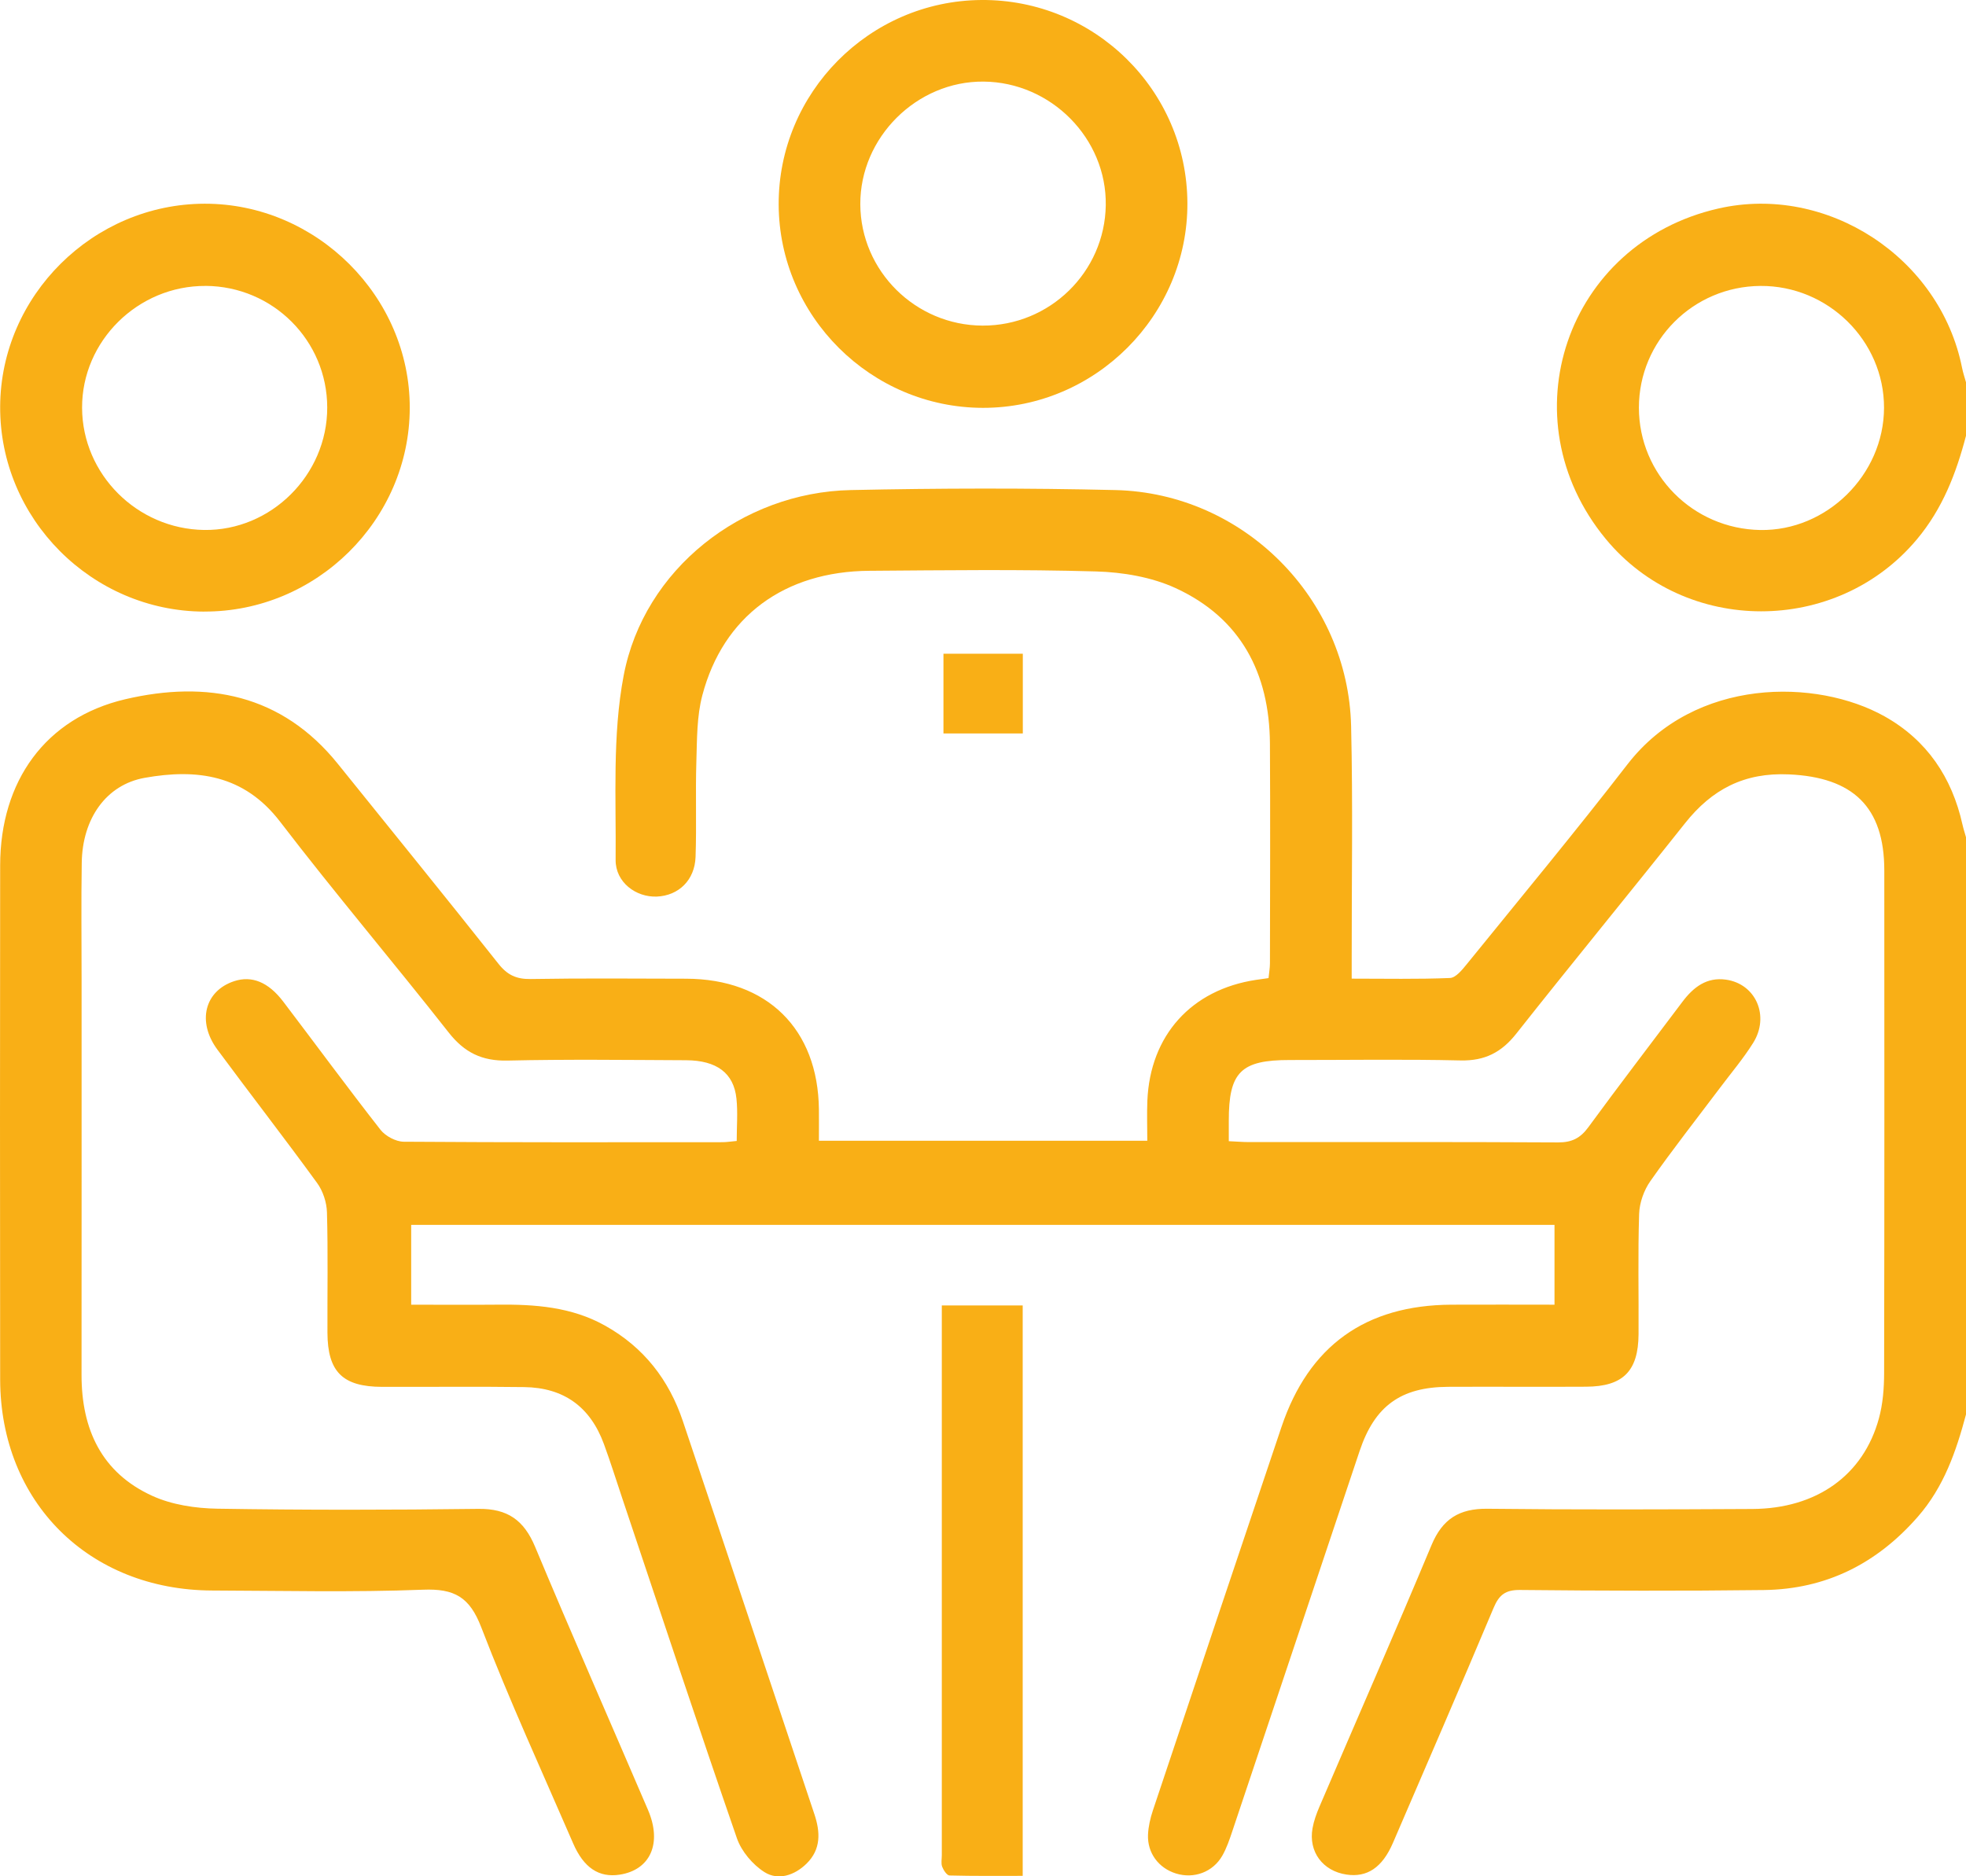
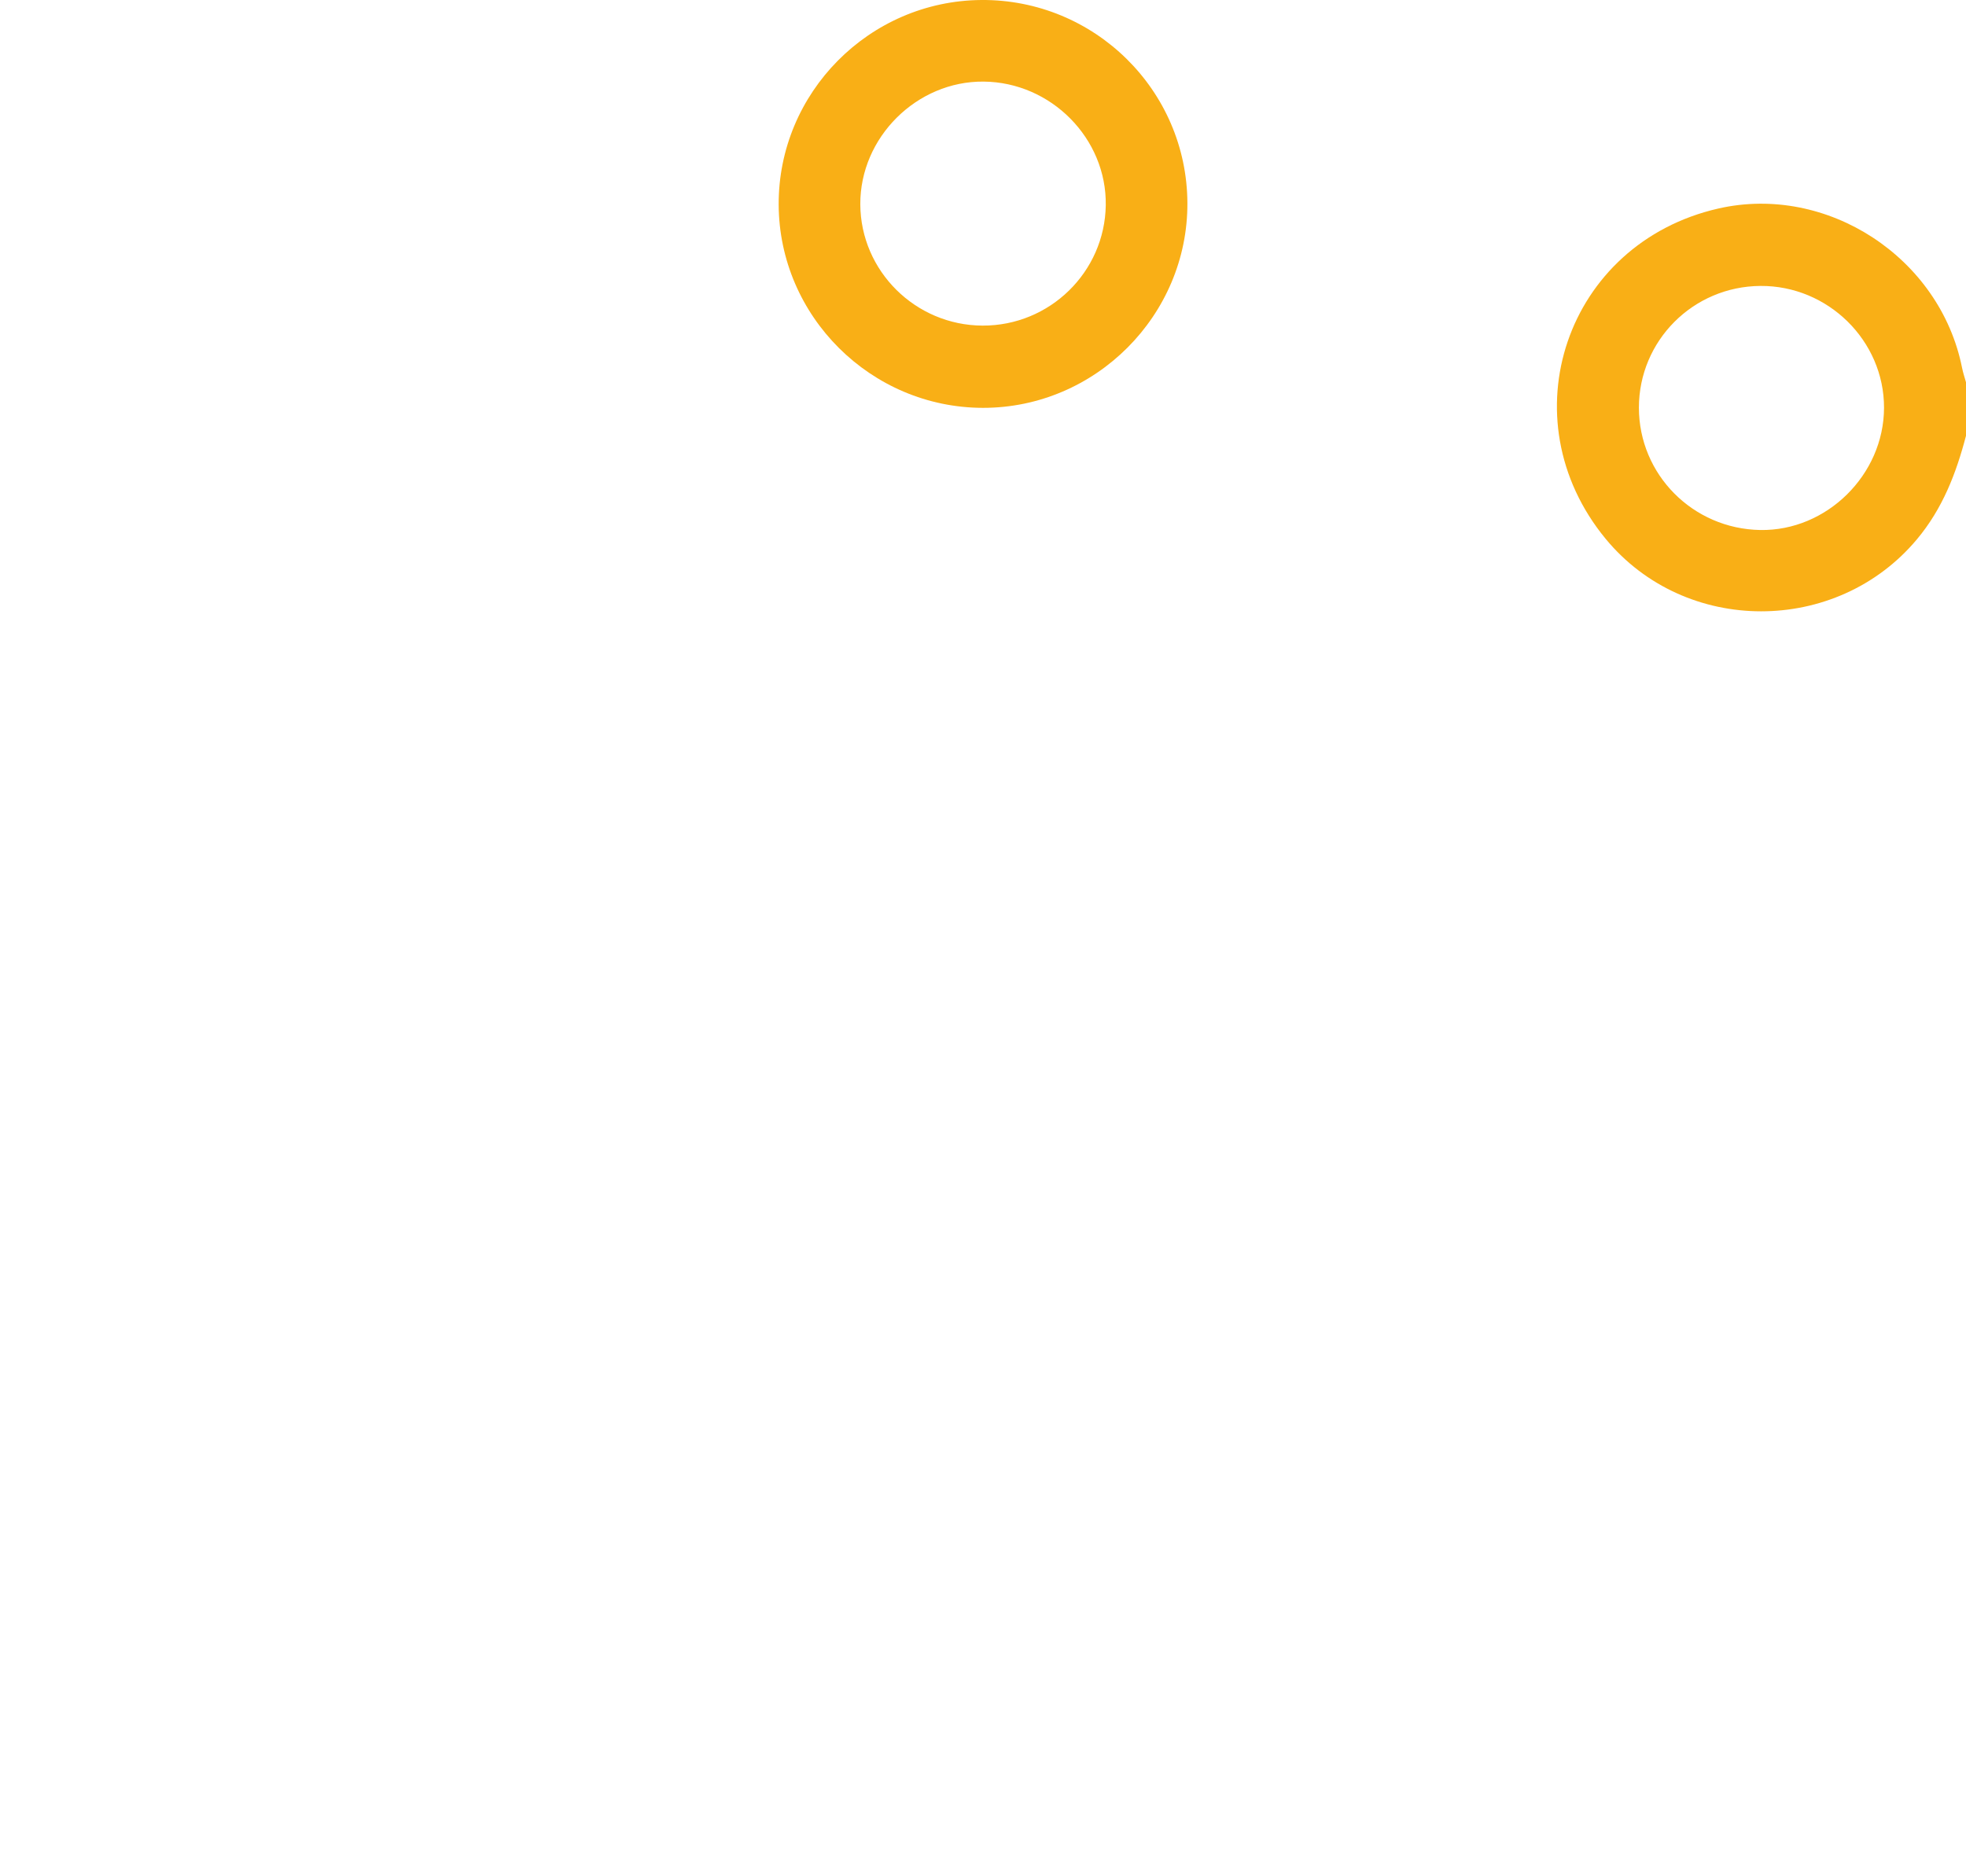
<svg xmlns="http://www.w3.org/2000/svg" width="88" height="84" viewBox="0 0 88 84" fill="none">
  <g clip-path="url(#clip0_174_61)">
-     <path d="M88 63.325C87.558 64.978 87.012 66.564 85.848 67.899C84.014 70.001 81.738 71.149 78.951 71.185C75.315 71.23 71.677 71.218 68.039 71.182C67.381 71.175 67.099 71.405 66.856 71.981C65.375 75.5 63.86 79.004 62.347 82.51C61.87 83.614 61.191 84.06 60.27 83.923C59.208 83.765 58.562 82.901 58.75 81.849C58.809 81.518 58.929 81.19 59.062 80.878C60.733 76.976 62.44 73.087 64.077 69.171C64.564 68.005 65.317 67.532 66.577 67.546C70.528 67.591 74.481 67.577 78.434 67.556C81.311 67.543 83.408 66.048 84.102 63.5C84.28 62.85 84.333 62.149 84.335 61.472C84.35 53.97 84.347 46.468 84.343 38.967C84.343 36.112 82.926 34.799 80.082 34.669C78.069 34.576 76.627 35.341 75.425 36.854C72.921 40.009 70.363 43.12 67.867 46.28C67.207 47.115 66.46 47.499 65.377 47.475C62.831 47.416 60.281 47.458 57.733 47.456C55.541 47.454 54.997 47.994 55.002 50.187C55.002 50.466 55.002 50.746 55.002 51.09C55.352 51.106 55.629 51.13 55.908 51.13C60.518 51.131 65.131 51.119 69.742 51.145C70.353 51.148 70.737 50.955 71.093 50.468C72.476 48.579 73.901 46.72 75.308 44.848C75.799 44.195 76.394 43.734 77.262 43.859C78.596 44.051 79.225 45.491 78.471 46.693C78.033 47.392 77.494 48.028 76.997 48.69C75.95 50.082 74.872 51.454 73.872 52.877C73.584 53.286 73.386 53.845 73.369 54.344C73.311 56.139 73.354 57.937 73.343 59.734C73.333 61.385 72.648 62.074 70.997 62.082C68.934 62.094 66.871 62.077 64.811 62.087C62.698 62.099 61.532 62.948 60.858 64.959C58.957 70.63 57.065 76.304 55.162 81.975C55.036 82.353 54.906 82.737 54.711 83.079C54.289 83.817 53.439 84.123 52.64 83.876C51.863 83.636 51.352 82.959 51.386 82.136C51.402 81.773 51.488 81.403 51.603 81.055C53.516 75.327 55.434 69.601 57.362 63.879C58.583 60.252 61.121 58.431 64.96 58.41C66.475 58.402 67.992 58.41 69.581 58.41V54.838H18.405V58.41C19.705 58.41 20.983 58.421 22.262 58.409C23.935 58.391 25.575 58.503 27.084 59.348C28.82 60.318 29.946 61.777 30.567 63.627C32.537 69.485 34.488 75.351 36.45 81.211C36.723 82.022 36.755 82.793 36.099 83.436C35.564 83.96 34.832 84.202 34.218 83.813C33.691 83.479 33.19 82.886 32.986 82.301C31.235 77.24 29.557 72.156 27.854 67.08C27.582 66.269 27.327 65.453 27.033 64.652C26.422 62.984 25.239 62.123 23.462 62.099C21.343 62.07 19.223 62.096 17.104 62.089C15.337 62.084 14.664 61.417 14.657 59.665C14.65 57.869 14.685 56.07 14.635 54.275C14.623 53.83 14.456 53.319 14.192 52.959C12.732 50.95 11.207 48.988 9.73 46.989C8.807 45.74 9.163 44.363 10.477 43.928C11.267 43.667 12.009 43.96 12.681 44.845C14.132 46.755 15.552 48.688 17.03 50.578C17.252 50.862 17.717 51.111 18.071 51.114C22.825 51.148 27.58 51.138 32.334 51.135C32.527 51.135 32.721 51.102 32.976 51.08C32.976 50.42 33.029 49.794 32.964 49.182C32.844 48.04 32.083 47.473 30.707 47.466C28.043 47.454 25.378 47.42 22.716 47.481C21.572 47.507 20.786 47.12 20.084 46.225C17.596 43.059 14.988 39.985 12.539 36.789C10.925 34.682 8.81 34.405 6.476 34.823C4.749 35.132 3.688 36.65 3.659 38.622C3.631 40.362 3.652 42.102 3.652 43.842C3.652 49.746 3.655 55.65 3.65 61.556C3.649 63.984 4.542 65.933 6.82 66.97C7.696 67.369 8.748 67.527 9.726 67.543C13.621 67.606 17.517 67.601 21.411 67.551C22.72 67.534 23.453 68.058 23.951 69.248C25.599 73.191 27.322 77.103 29.006 81.031C29.646 82.524 29.111 83.717 27.735 83.928C26.811 84.069 26.129 83.624 25.654 82.526C24.263 79.31 22.797 76.119 21.541 72.852C21.021 71.499 20.344 71.115 18.936 71.17C15.79 71.292 12.636 71.216 9.485 71.206C3.979 71.182 0.016 67.244 0.007 61.755C-0.003 54.082 -0.001 46.408 0.007 38.737C0.012 34.975 2.03 32.144 5.604 31.305C9.266 30.448 12.612 31.079 15.124 34.199C17.524 37.18 19.938 40.151 22.314 43.151C22.711 43.652 23.116 43.84 23.753 43.83C26.072 43.791 28.393 43.811 30.712 43.816C34.341 43.825 36.616 46.066 36.655 49.667C36.661 50.116 36.655 50.566 36.655 51.071H51.354C51.354 50.456 51.333 49.866 51.357 49.28C51.479 46.352 53.325 44.305 56.221 43.868C56.39 43.842 56.558 43.82 56.781 43.789C56.803 43.561 56.843 43.343 56.844 43.125C56.848 39.846 56.863 36.565 56.843 33.285C56.822 30.141 55.539 27.671 52.619 26.328C51.541 25.833 50.255 25.617 49.057 25.583C45.681 25.485 42.297 25.53 38.919 25.554C35.114 25.579 32.373 27.592 31.439 31.122C31.187 32.068 31.201 33.095 31.17 34.086C31.125 35.51 31.184 36.938 31.134 38.363C31.098 39.405 30.375 40.096 29.405 40.139C28.467 40.18 27.548 39.498 27.556 38.498C27.582 35.742 27.406 32.923 27.916 30.244C28.82 25.482 33.214 22.043 38.076 21.94C42.027 21.856 45.982 21.846 49.931 21.94C55.661 22.077 60.344 26.786 60.477 32.51C60.56 36.016 60.499 39.527 60.503 43.035C60.503 43.259 60.503 43.482 60.503 43.813C62.006 43.813 63.457 43.844 64.903 43.784C65.163 43.773 65.448 43.419 65.653 43.167C68.063 40.194 70.508 37.245 72.847 34.219C75.876 30.304 81.32 30.374 84.35 32.068C86.249 33.131 87.372 34.802 87.842 36.914C87.885 37.106 87.947 37.293 88 37.482V63.327V63.325Z" fill="#F9AF16" />
    <path d="M88 19.509C87.559 21.194 86.952 22.775 85.798 24.151C82.205 28.439 75.442 28.451 71.873 24.126C67.426 18.732 70.1 10.888 76.916 9.335C81.785 8.225 86.84 11.531 87.823 16.464C87.866 16.684 87.94 16.898 88 17.114V19.511V19.509ZM73.359 18.251C73.359 21.241 75.771 23.675 78.787 23.728C81.764 23.781 84.324 21.254 84.331 18.258C84.338 15.258 81.824 12.779 78.796 12.801C75.783 12.823 73.361 15.251 73.359 18.251Z" fill="#F9AF16" />
-     <path d="M9.135 27.381C4.103 27.362 -0.017 23.219 0.007 18.201C0.031 13.235 4.168 9.13 9.16 9.12C14.168 9.112 18.354 13.281 18.341 18.268C18.329 23.275 14.165 27.398 9.135 27.379V27.381ZM9.206 12.801C6.178 12.782 3.662 15.264 3.674 18.261C3.686 21.232 6.135 23.682 9.135 23.726C12.131 23.769 14.65 21.264 14.647 18.245C14.643 15.245 12.219 12.82 9.206 12.799V12.801Z" fill="#F9AF16" />
    <path d="M53.149 9.089C53.171 14.117 49.031 18.266 43.995 18.259C38.984 18.251 34.875 14.16 34.854 9.16C34.835 4.154 38.91 0.038 43.924 1.54536e-05C48.988 -0.038 53.127 4.039 53.149 9.089ZM43.979 14.577C46.983 14.589 49.449 12.184 49.495 9.19C49.542 6.202 47.049 3.679 44.026 3.653C41.033 3.626 38.495 6.153 38.508 9.146C38.521 12.129 40.975 14.565 43.979 14.577Z" fill="#F9AF16" />
-     <path d="M42.156 58.443H45.777V83.981C44.702 83.981 43.6 83.993 42.5 83.964C42.383 83.96 42.232 83.727 42.173 83.573C42.116 83.422 42.156 83.235 42.156 83.064C42.156 75.168 42.156 67.273 42.156 59.377C42.156 59.098 42.156 58.818 42.156 58.443Z" fill="#F9AF16" />
-     <path d="M45.782 32.836H42.23V29.267H45.782V32.836Z" fill="#F9AF16" />
  </g>
  <defs>
    <clipPath id="clip0_174_61">
      <rect width="88" height="84" fill="white" />
    </clipPath>
  </defs>
</svg>